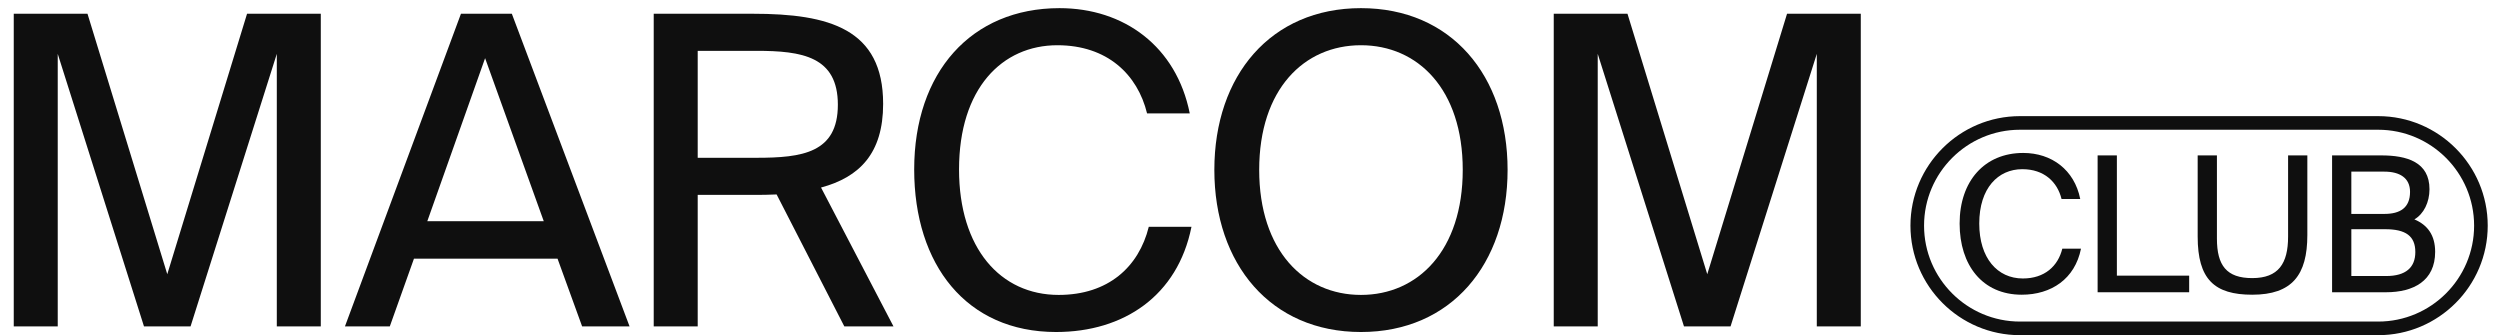
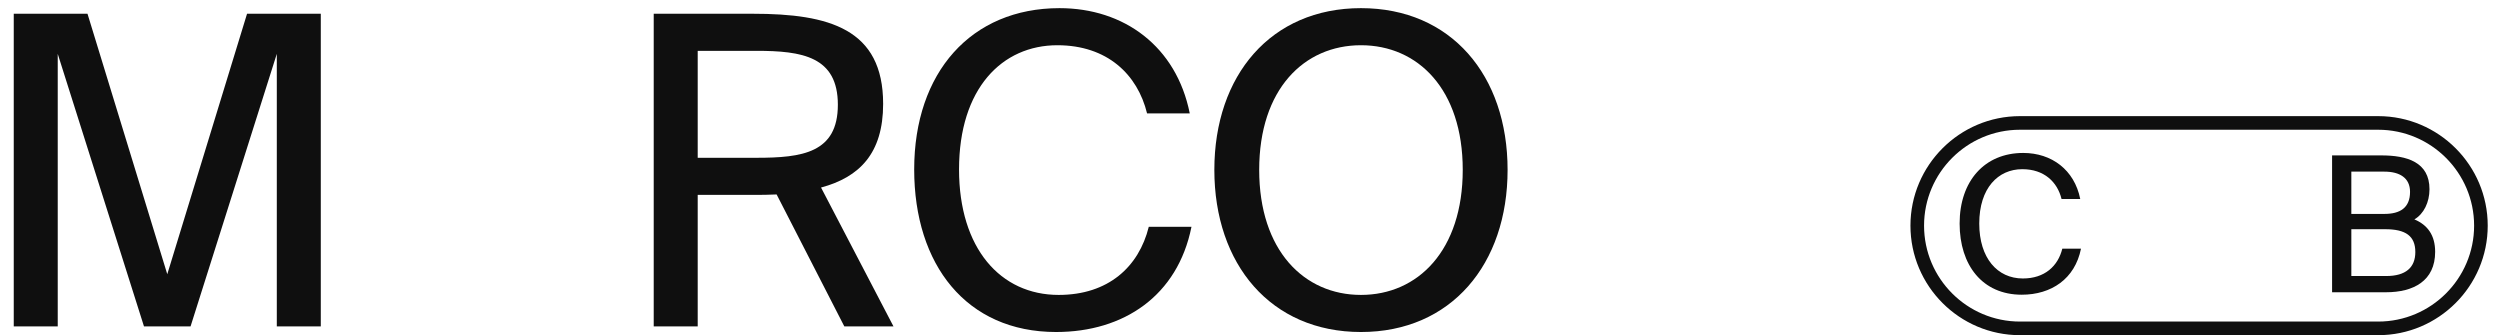
<svg xmlns="http://www.w3.org/2000/svg" id="_лой_1" data-name="Слой 1" viewBox="0 0 909.185 121.895">
  <defs>
    <style> .cls-1 { fill: #0f0f0f; } </style>
  </defs>
  <g>
    <path class="cls-1" d="M20.997,19.586V118.702H5V5H31.818l29.014,94.726L89.846,5h26.818V118.702h-15.997V19.586l-31.366,99.116h-16.938L20.997,19.586Z" />
-     <path class="cls-1" d="M186.142,5l42.814,113.702h-17.251l-8.939-24.622h-52.224l-8.783,24.622h-16.31L167.636,5h18.506Zm11.605,75.436l-21.329-59.282-21.015,59.282h42.344Z" />
    <path class="cls-1" d="M273.812,70.869h-20.074v47.833h-15.997V5h36.071c27.759,0,47.363,5.489,47.363,32.778,0,18.035-8.625,26.661-22.584,30.425l26.347,50.499h-17.878l-24.622-47.99c-2.823,.157-5.646,.157-8.626,.157Zm-20.074-13.487h21.329c16.624,0,29.641-1.726,29.641-19.29,0-17.565-13.017-19.604-29.641-19.604h-21.329V57.382Z" />
    <path class="cls-1" d="M384.065,120.742c-32.621,0-51.597-24.466-51.597-59.125,0-35.287,20.701-58.654,52.852-58.654,23.524,0,42.501,13.957,47.362,38.267h-15.526c-3.45-14.115-14.428-24.779-32.621-24.779-20.074,0-35.757,15.683-35.757,45.167,0,28.7,15.056,45.638,36.228,45.638,18.036,0,29.17-10.194,32.778-24.779h15.526c-5.019,25.093-24.622,38.267-49.245,38.267Z" />
    <path class="cls-1" d="M441.626,61.773c0-34.346,20.545-58.811,53.322-58.811s53.322,24.465,53.322,58.811-20.545,58.969-53.322,58.969-53.322-24.623-53.322-58.969Zm90.334,0c0-29.327-16.311-45.323-37.012-45.323s-37.012,15.996-37.012,45.323,16.311,45.481,37.012,45.481,37.012-16.153,37.012-45.481Z" />
-     <path class="cls-1" d="M581.052,19.586V118.702h-15.996V5h26.817l29.014,94.726,29.014-94.726h26.818V118.702h-15.997V19.586l-31.366,99.116h-16.938l-31.366-99.116Z" />
  </g>
  <path class="cls-1" d="M864.891,42.235h-130.28c-21.96,0-39.83,17.87-39.83,39.83s17.87,39.83,39.83,39.83h130.28c21.96,0,39.83-17.87,39.83-39.83s-17.87-39.83-39.83-39.83Zm0,74.71h-130.28c-19.23,0-34.88-15.65-34.88-34.88s15.65-34.88,34.88-34.88h130.28c19.23,0,34.88,15.65,34.88,34.88s-15.65,34.88-34.88,34.88Z" />
  <g>
    <path class="cls-1" d="M735.25,107.179c-14.279,0-22.586-10.709-22.586-25.881,0-15.446,9.062-25.675,23.135-25.675,10.298,0,18.604,6.109,20.732,16.75h-6.796c-1.511-6.178-6.316-10.847-14.279-10.847-8.787,0-15.652,6.865-15.652,19.771,0,12.562,6.591,19.977,15.858,19.977,7.895,0,12.769-4.462,14.348-10.847h6.796c-2.196,10.984-10.777,16.751-21.556,16.751Z" />
-     <path class="cls-1" d="M796.144,100.245v6.041h-33.295V56.516h7.003v43.729h26.292Z" />
-     <path class="cls-1" d="M806.238,86.79c0,9.748,3.501,14.348,12.838,14.348,9.542,0,13.043-5.286,13.043-15.104v-29.519h7.002v28.97c0,14.554-5.561,21.693-20.045,21.693-13.799,0-19.84-5.629-19.84-21.145v-29.519h7.002v30.274Z" />
    <path class="cls-1" d="M866.034,56.516c9.268,0,17.506,2.402,17.506,12.288,0,4.736-2.06,8.993-5.492,10.983,4.736,1.991,7.552,5.698,7.552,11.808,0,10.572-7.896,14.691-17.85,14.691h-19.633V56.516h17.917Zm1.099,21.281c5.697,0,9.336-2.197,9.336-8.032,0-5.08-3.775-7.346-9.336-7.346h-12.014v15.378h12.014Zm.687,22.585c7.07,0,10.571-3.089,10.571-8.718,0-5.835-3.501-8.307-10.983-8.307h-12.288v17.024h12.7Z" />
  </g>
</svg>